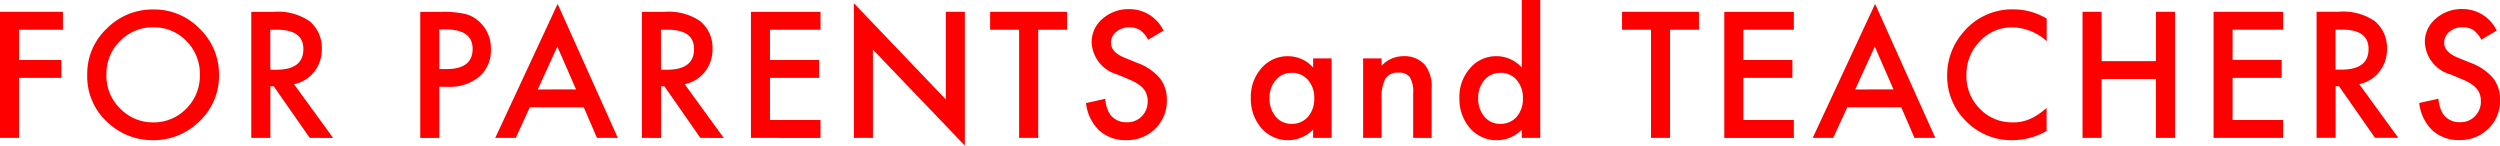
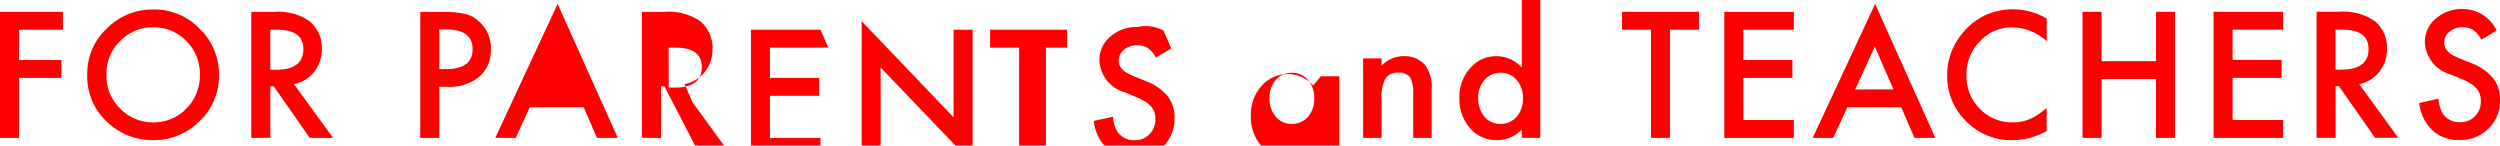
<svg xmlns="http://www.w3.org/2000/svg" width="147.082" height="8.564" viewBox="0 0 147.082 8.564">
-   <path id="パス_207132" data-name="パス 207132" d="M6.413-22.993H3.829v1.782H6.322v1.052H3.829v3.53H2.71v-7.416h3.7ZM7.842-20.37A3.632,3.632,0,0,1,8.99-23.06a3.779,3.779,0,0,1,2.747-1.124,3.708,3.708,0,0,1,2.719,1.134,3.706,3.706,0,0,1,1.138,2.723,3.647,3.647,0,0,1-1.143,2.714,3.826,3.826,0,0,1-2.771,1.119A3.827,3.827,0,0,1,9.1-17.488,3.644,3.644,0,0,1,7.842-20.37Zm1.129.014A2.68,2.68,0,0,0,9.8-18.334a2.652,2.652,0,0,0,1.9.793,2.669,2.669,0,0,0,1.969-.807,2.731,2.731,0,0,0,.8-1.989,2.717,2.717,0,0,0-.793-1.989,2.616,2.616,0,0,0-1.95-.807,2.642,2.642,0,0,0-1.955.807A2.675,2.675,0,0,0,8.971-20.356Zm11.035.567,2.3,3.161H20.933l-2.118-3.036h-.2v3.036H17.493v-7.416H18.8a3.276,3.276,0,0,1,2.123.552,2.029,2.029,0,0,1,.72,1.624,2.107,2.107,0,0,1-.452,1.355A2.013,2.013,0,0,1,20.006-19.789Zm-1.393-.85h.355q1.59,0,1.59-1.215,0-1.138-1.547-1.138h-.4Zm9.942,1v3.012H27.435v-7.416H28.7a5.719,5.719,0,0,1,1.407.13,1.887,1.887,0,0,1,.845.49,2.111,2.111,0,0,1,.639,1.575,2.033,2.033,0,0,1-.682,1.614,2.7,2.7,0,0,1-1.84.6Zm0-1.038h.418q1.542,0,1.542-1.186,0-1.148-1.59-1.148h-.37Zm8.5,2.248H33.878l-.826,1.8H31.847l3.67-7.882,3.54,7.882H37.832ZM36.6-19.482,35.5-22l-1.153,2.522Zm6.39-.307,2.3,3.161H43.914L41.8-19.664h-.2v3.036H40.475v-7.416h1.311a3.276,3.276,0,0,1,2.123.552,2.029,2.029,0,0,1,.72,1.624,2.107,2.107,0,0,1-.452,1.355A2.013,2.013,0,0,1,42.987-19.789Zm-1.393-.85h.355q1.59,0,1.59-1.215,0-1.138-1.547-1.138h-.4Zm9.388-2.354H48.009v1.782H50.9v1.052H48.009v2.479h2.973v1.052H46.89v-7.416h4.092Zm1.962,6.364v-7.921l5.408,5.658v-5.154h1.119v7.868l-5.408-5.644v5.192Zm10.843-6.364v6.364H62.667v-6.364H60.962v-1.052h4.525v1.052Zm7.375.053-.908.538a1.56,1.56,0,0,0-.485-.576,1.132,1.132,0,0,0-.62-.154,1.145,1.145,0,0,0-.773.264.819.819,0,0,0-.307.653q0,.543.807.874l.74.3a3.158,3.158,0,0,1,1.321.891,2.008,2.008,0,0,1,.418,1.29,2.266,2.266,0,0,1-.682,1.691,2.341,2.341,0,0,1-1.705.672,2.281,2.281,0,0,1-1.595-.572,2.632,2.632,0,0,1-.773-1.609l1.134-.25a1.928,1.928,0,0,0,.269.9,1.165,1.165,0,0,0,1.009.48,1.17,1.17,0,0,0,.869-.351,1.213,1.213,0,0,0,.346-.889,1.247,1.247,0,0,0-.06-.4,1,1,0,0,0-.187-.331,1.5,1.5,0,0,0-.329-.283,3.169,3.169,0,0,0-.48-.252l-.716-.3a2.06,2.06,0,0,1-1.523-1.883,1.786,1.786,0,0,1,.639-1.4,2.308,2.308,0,0,1,1.59-.567A2.22,2.22,0,0,1,71.162-22.94Zm8.8,1.633h1.086v4.678H79.965v-.49a2.073,2.073,0,0,1-1.436.624,2.069,2.069,0,0,1-1.6-.7,2.608,2.608,0,0,1-.629-1.787,2.528,2.528,0,0,1,.629-1.753,2.028,2.028,0,0,1,1.575-.7,1.989,1.989,0,0,1,1.465.672ZM77.4-18.982a1.63,1.63,0,0,0,.36,1.1,1.18,1.18,0,0,0,.932.427,1.24,1.24,0,0,0,.97-.413,1.6,1.6,0,0,0,.37-1.086,1.6,1.6,0,0,0-.37-1.086,1.223,1.223,0,0,0-.961-.418,1.2,1.2,0,0,0-.932.423A1.558,1.558,0,0,0,77.4-18.982Zm5.506-2.325h1.086v.432a1.771,1.771,0,0,1,1.278-.562,1.614,1.614,0,0,1,1.273.514,2.1,2.1,0,0,1,.394,1.427v2.868H85.851v-2.613a1.713,1.713,0,0,0-.192-.956.775.775,0,0,0-.682-.269.834.834,0,0,0-.764.355,2.446,2.446,0,0,0-.221,1.225v2.258H82.907Zm9.335-3.434h1.086v8.113H92.241v-.49a2.016,2.016,0,0,1-1.446.624,2.059,2.059,0,0,1-1.595-.7,2.608,2.608,0,0,1-.629-1.787A2.521,2.521,0,0,1,89.2-20.73a2.008,2.008,0,0,1,1.571-.706,1.994,1.994,0,0,1,1.47.672Zm-2.565,5.759a1.63,1.63,0,0,0,.36,1.1,1.18,1.18,0,0,0,.932.427,1.24,1.24,0,0,0,.97-.413,1.6,1.6,0,0,0,.37-1.086,1.6,1.6,0,0,0-.37-1.086,1.223,1.223,0,0,0-.961-.418,1.2,1.2,0,0,0-.932.423A1.558,1.558,0,0,0,89.676-18.982Zm11.287-4.011v6.364H99.844v-6.364H98.139v-1.052h4.525v1.052Zm7.284,0h-2.973v1.782h2.887v1.052h-2.887v2.479h2.973v1.052h-4.092v-7.416h4.092Zm6.318,4.563H111.39l-.826,1.8h-1.206l3.67-7.882,3.54,7.882h-1.225Zm-.456-1.052L113.009-22l-1.153,2.522Zm9.013-4.164v1.326a3.1,3.1,0,0,0-2.008-.812,2.556,2.556,0,0,0-1.926.821,2.769,2.769,0,0,0-.788,2,2.7,2.7,0,0,0,.788,1.969,2.6,2.6,0,0,0,1.931.8,2.369,2.369,0,0,0,1-.192,2.9,2.9,0,0,0,.478-.259,5.649,5.649,0,0,0,.521-.394v1.35a4.042,4.042,0,0,1-2.017.543,3.722,3.722,0,0,1-2.714-1.11,3.679,3.679,0,0,1-1.119-2.7,3.808,3.808,0,0,1,.937-2.527,3.729,3.729,0,0,1,2.983-1.359A3.786,3.786,0,0,1,123.121-23.646Zm3.23,2.5h3.2v-2.9h1.119v7.416H129.55v-3.463h-3.2v3.463h-1.119v-7.416h1.119Zm10.68-1.849h-2.973v1.782h2.887v1.052h-2.887v2.479h2.973v1.052h-4.092v-7.416h4.092Zm4.474,3.2,2.3,3.161h-1.369l-2.118-3.036h-.2v3.036h-1.119v-7.416H140.3a3.276,3.276,0,0,1,2.123.552,2.029,2.029,0,0,1,.72,1.624,2.107,2.107,0,0,1-.452,1.355A2.013,2.013,0,0,1,141.5-19.789Zm-1.393-.85h.355q1.59,0,1.59-1.215,0-1.138-1.547-1.138h-.4Zm9.488-2.3-.908.538a1.561,1.561,0,0,0-.485-.576,1.132,1.132,0,0,0-.62-.154,1.145,1.145,0,0,0-.773.264.819.819,0,0,0-.307.653q0,.543.807.874l.74.3a3.158,3.158,0,0,1,1.321.891,2.008,2.008,0,0,1,.418,1.29,2.266,2.266,0,0,1-.682,1.691,2.341,2.341,0,0,1-1.705.672,2.281,2.281,0,0,1-1.595-.572,2.632,2.632,0,0,1-.773-1.609l1.134-.25a1.928,1.928,0,0,0,.269.9,1.165,1.165,0,0,0,1.009.48,1.17,1.17,0,0,0,.869-.351,1.213,1.213,0,0,0,.346-.889,1.247,1.247,0,0,0-.06-.4,1,1,0,0,0-.187-.331,1.5,1.5,0,0,0-.329-.283,3.171,3.171,0,0,0-.48-.252l-.716-.3a2.06,2.06,0,0,1-1.523-1.883,1.786,1.786,0,0,1,.639-1.4,2.308,2.308,0,0,1,1.59-.567A2.22,2.22,0,0,1,149.6-22.94Z" transform="translate(-2.71 24.741)" fill="red" />
+   <path id="パス_207132" data-name="パス 207132" d="M6.413-22.993H3.829v1.782H6.322v1.052H3.829v3.53H2.71v-7.416h3.7ZM7.842-20.37A3.632,3.632,0,0,1,8.99-23.06a3.779,3.779,0,0,1,2.747-1.124,3.708,3.708,0,0,1,2.719,1.134,3.706,3.706,0,0,1,1.138,2.723,3.647,3.647,0,0,1-1.143,2.714,3.826,3.826,0,0,1-2.771,1.119A3.827,3.827,0,0,1,9.1-17.488,3.644,3.644,0,0,1,7.842-20.37Zm1.129.014A2.68,2.68,0,0,0,9.8-18.334a2.652,2.652,0,0,0,1.9.793,2.669,2.669,0,0,0,1.969-.807,2.731,2.731,0,0,0,.8-1.989,2.717,2.717,0,0,0-.793-1.989,2.616,2.616,0,0,0-1.95-.807,2.642,2.642,0,0,0-1.955.807A2.675,2.675,0,0,0,8.971-20.356Zm11.035.567,2.3,3.161H20.933l-2.118-3.036h-.2v3.036H17.493v-7.416H18.8a3.276,3.276,0,0,1,2.123.552,2.029,2.029,0,0,1,.72,1.624,2.107,2.107,0,0,1-.452,1.355A2.013,2.013,0,0,1,20.006-19.789Zm-1.393-.85h.355q1.59,0,1.59-1.215,0-1.138-1.547-1.138h-.4Zm9.942,1v3.012H27.435v-7.416H28.7a5.719,5.719,0,0,1,1.407.13,1.887,1.887,0,0,1,.845.49,2.111,2.111,0,0,1,.639,1.575,2.033,2.033,0,0,1-.682,1.614,2.7,2.7,0,0,1-1.84.6Zm0-1.038h.418q1.542,0,1.542-1.186,0-1.148-1.59-1.148h-.37Zm8.5,2.248H33.878l-.826,1.8H31.847l3.67-7.882,3.54,7.882H37.832Zl-1.153,2.522Zm6.39-.307,2.3,3.161H43.914L41.8-19.664h-.2v3.036H40.475v-7.416h1.311a3.276,3.276,0,0,1,2.123.552,2.029,2.029,0,0,1,.72,1.624,2.107,2.107,0,0,1-.452,1.355A2.013,2.013,0,0,1,42.987-19.789Zm-1.393-.85h.355q1.59,0,1.59-1.215,0-1.138-1.547-1.138h-.4Zm9.388-2.354H48.009v1.782H50.9v1.052H48.009v2.479h2.973v1.052H46.89v-7.416h4.092Zm1.962,6.364v-7.921l5.408,5.658v-5.154h1.119v7.868l-5.408-5.644v5.192Zm10.843-6.364v6.364H62.667v-6.364H60.962v-1.052h4.525v1.052Zm7.375.053-.908.538a1.56,1.56,0,0,0-.485-.576,1.132,1.132,0,0,0-.62-.154,1.145,1.145,0,0,0-.773.264.819.819,0,0,0-.307.653q0,.543.807.874l.74.3a3.158,3.158,0,0,1,1.321.891,2.008,2.008,0,0,1,.418,1.29,2.266,2.266,0,0,1-.682,1.691,2.341,2.341,0,0,1-1.705.672,2.281,2.281,0,0,1-1.595-.572,2.632,2.632,0,0,1-.773-1.609l1.134-.25a1.928,1.928,0,0,0,.269.9,1.165,1.165,0,0,0,1.009.48,1.17,1.17,0,0,0,.869-.351,1.213,1.213,0,0,0,.346-.889,1.247,1.247,0,0,0-.06-.4,1,1,0,0,0-.187-.331,1.5,1.5,0,0,0-.329-.283,3.169,3.169,0,0,0-.48-.252l-.716-.3a2.06,2.06,0,0,1-1.523-1.883,1.786,1.786,0,0,1,.639-1.4,2.308,2.308,0,0,1,1.59-.567A2.22,2.22,0,0,1,71.162-22.94Zm8.8,1.633h1.086v4.678H79.965v-.49a2.073,2.073,0,0,1-1.436.624,2.069,2.069,0,0,1-1.6-.7,2.608,2.608,0,0,1-.629-1.787,2.528,2.528,0,0,1,.629-1.753,2.028,2.028,0,0,1,1.575-.7,1.989,1.989,0,0,1,1.465.672ZM77.4-18.982a1.63,1.63,0,0,0,.36,1.1,1.18,1.18,0,0,0,.932.427,1.24,1.24,0,0,0,.97-.413,1.6,1.6,0,0,0,.37-1.086,1.6,1.6,0,0,0-.37-1.086,1.223,1.223,0,0,0-.961-.418,1.2,1.2,0,0,0-.932.423A1.558,1.558,0,0,0,77.4-18.982Zm5.506-2.325h1.086v.432a1.771,1.771,0,0,1,1.278-.562,1.614,1.614,0,0,1,1.273.514,2.1,2.1,0,0,1,.394,1.427v2.868H85.851v-2.613a1.713,1.713,0,0,0-.192-.956.775.775,0,0,0-.682-.269.834.834,0,0,0-.764.355,2.446,2.446,0,0,0-.221,1.225v2.258H82.907Zm9.335-3.434h1.086v8.113H92.241v-.49a2.016,2.016,0,0,1-1.446.624,2.059,2.059,0,0,1-1.595-.7,2.608,2.608,0,0,1-.629-1.787A2.521,2.521,0,0,1,89.2-20.73a2.008,2.008,0,0,1,1.571-.706,1.994,1.994,0,0,1,1.47.672Zm-2.565,5.759a1.63,1.63,0,0,0,.36,1.1,1.18,1.18,0,0,0,.932.427,1.24,1.24,0,0,0,.97-.413,1.6,1.6,0,0,0,.37-1.086,1.6,1.6,0,0,0-.37-1.086,1.223,1.223,0,0,0-.961-.418,1.2,1.2,0,0,0-.932.423A1.558,1.558,0,0,0,89.676-18.982Zm11.287-4.011v6.364H99.844v-6.364H98.139v-1.052h4.525v1.052Zm7.284,0h-2.973v1.782h2.887v1.052h-2.887v2.479h2.973v1.052h-4.092v-7.416h4.092Zm6.318,4.563H111.39l-.826,1.8h-1.206l3.67-7.882,3.54,7.882h-1.225Zm-.456-1.052L113.009-22l-1.153,2.522Zm9.013-4.164v1.326a3.1,3.1,0,0,0-2.008-.812,2.556,2.556,0,0,0-1.926.821,2.769,2.769,0,0,0-.788,2,2.7,2.7,0,0,0,.788,1.969,2.6,2.6,0,0,0,1.931.8,2.369,2.369,0,0,0,1-.192,2.9,2.9,0,0,0,.478-.259,5.649,5.649,0,0,0,.521-.394v1.35a4.042,4.042,0,0,1-2.017.543,3.722,3.722,0,0,1-2.714-1.11,3.679,3.679,0,0,1-1.119-2.7,3.808,3.808,0,0,1,.937-2.527,3.729,3.729,0,0,1,2.983-1.359A3.786,3.786,0,0,1,123.121-23.646Zm3.23,2.5h3.2v-2.9h1.119v7.416H129.55v-3.463h-3.2v3.463h-1.119v-7.416h1.119Zm10.68-1.849h-2.973v1.782h2.887v1.052h-2.887v2.479h2.973v1.052h-4.092v-7.416h4.092Zm4.474,3.2,2.3,3.161h-1.369l-2.118-3.036h-.2v3.036h-1.119v-7.416H140.3a3.276,3.276,0,0,1,2.123.552,2.029,2.029,0,0,1,.72,1.624,2.107,2.107,0,0,1-.452,1.355A2.013,2.013,0,0,1,141.5-19.789Zm-1.393-.85h.355q1.59,0,1.59-1.215,0-1.138-1.547-1.138h-.4Zm9.488-2.3-.908.538a1.561,1.561,0,0,0-.485-.576,1.132,1.132,0,0,0-.62-.154,1.145,1.145,0,0,0-.773.264.819.819,0,0,0-.307.653q0,.543.807.874l.74.3a3.158,3.158,0,0,1,1.321.891,2.008,2.008,0,0,1,.418,1.29,2.266,2.266,0,0,1-.682,1.691,2.341,2.341,0,0,1-1.705.672,2.281,2.281,0,0,1-1.595-.572,2.632,2.632,0,0,1-.773-1.609l1.134-.25a1.928,1.928,0,0,0,.269.9,1.165,1.165,0,0,0,1.009.48,1.17,1.17,0,0,0,.869-.351,1.213,1.213,0,0,0,.346-.889,1.247,1.247,0,0,0-.06-.4,1,1,0,0,0-.187-.331,1.5,1.5,0,0,0-.329-.283,3.171,3.171,0,0,0-.48-.252l-.716-.3a2.06,2.06,0,0,1-1.523-1.883,1.786,1.786,0,0,1,.639-1.4,2.308,2.308,0,0,1,1.59-.567A2.22,2.22,0,0,1,149.6-22.94Z" transform="translate(-2.71 24.741)" fill="red" />
</svg>